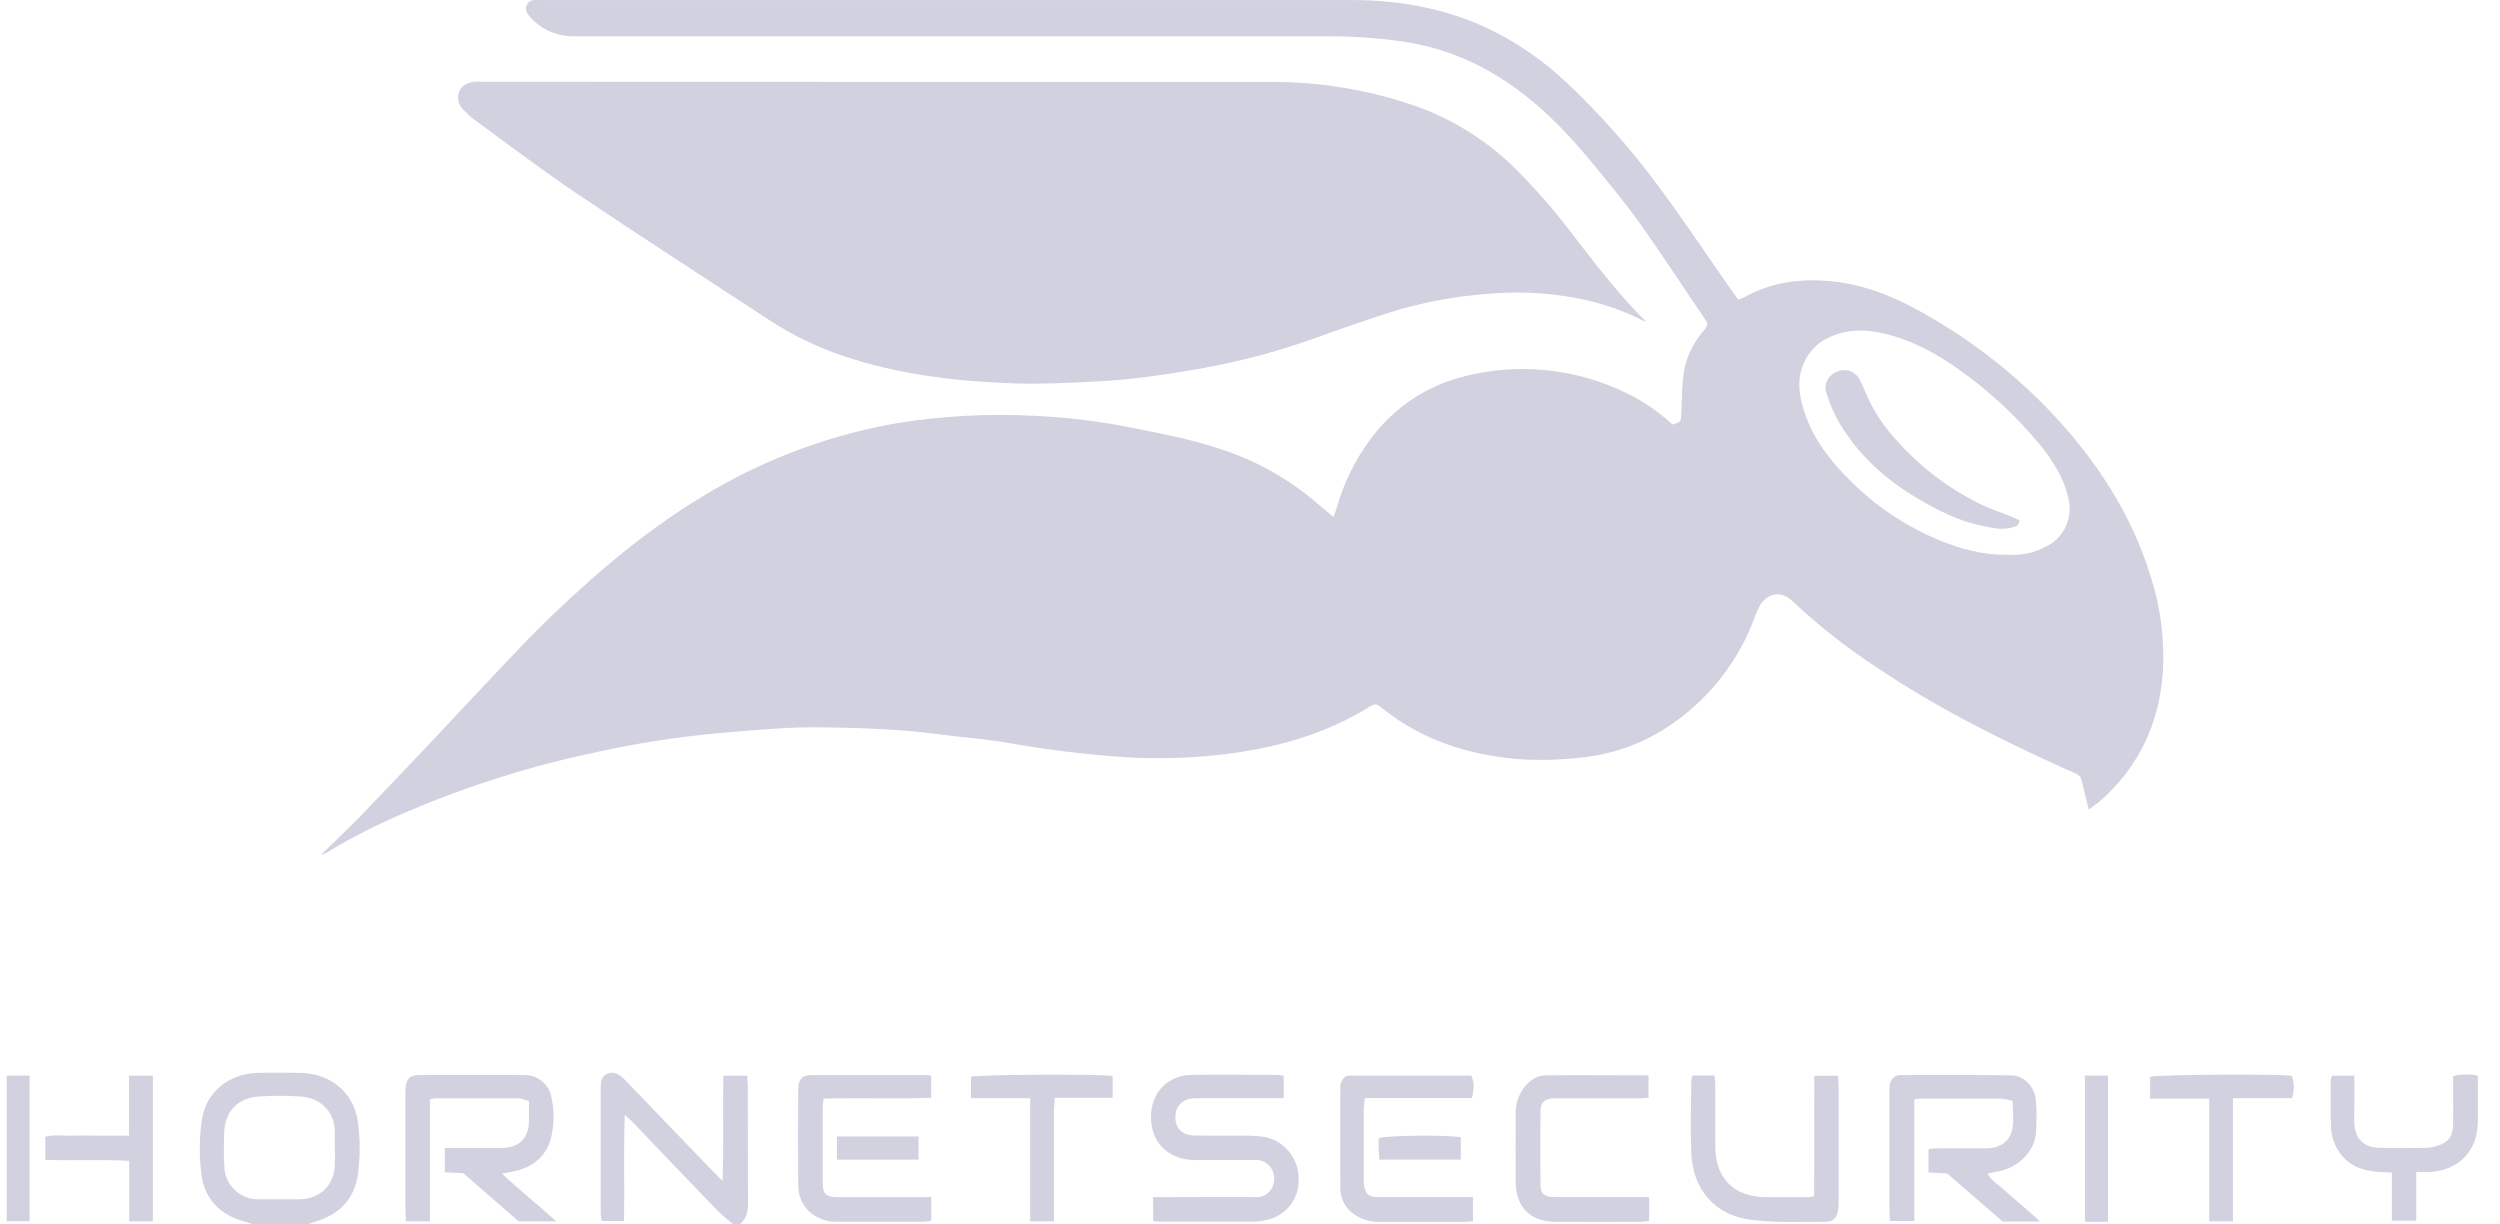
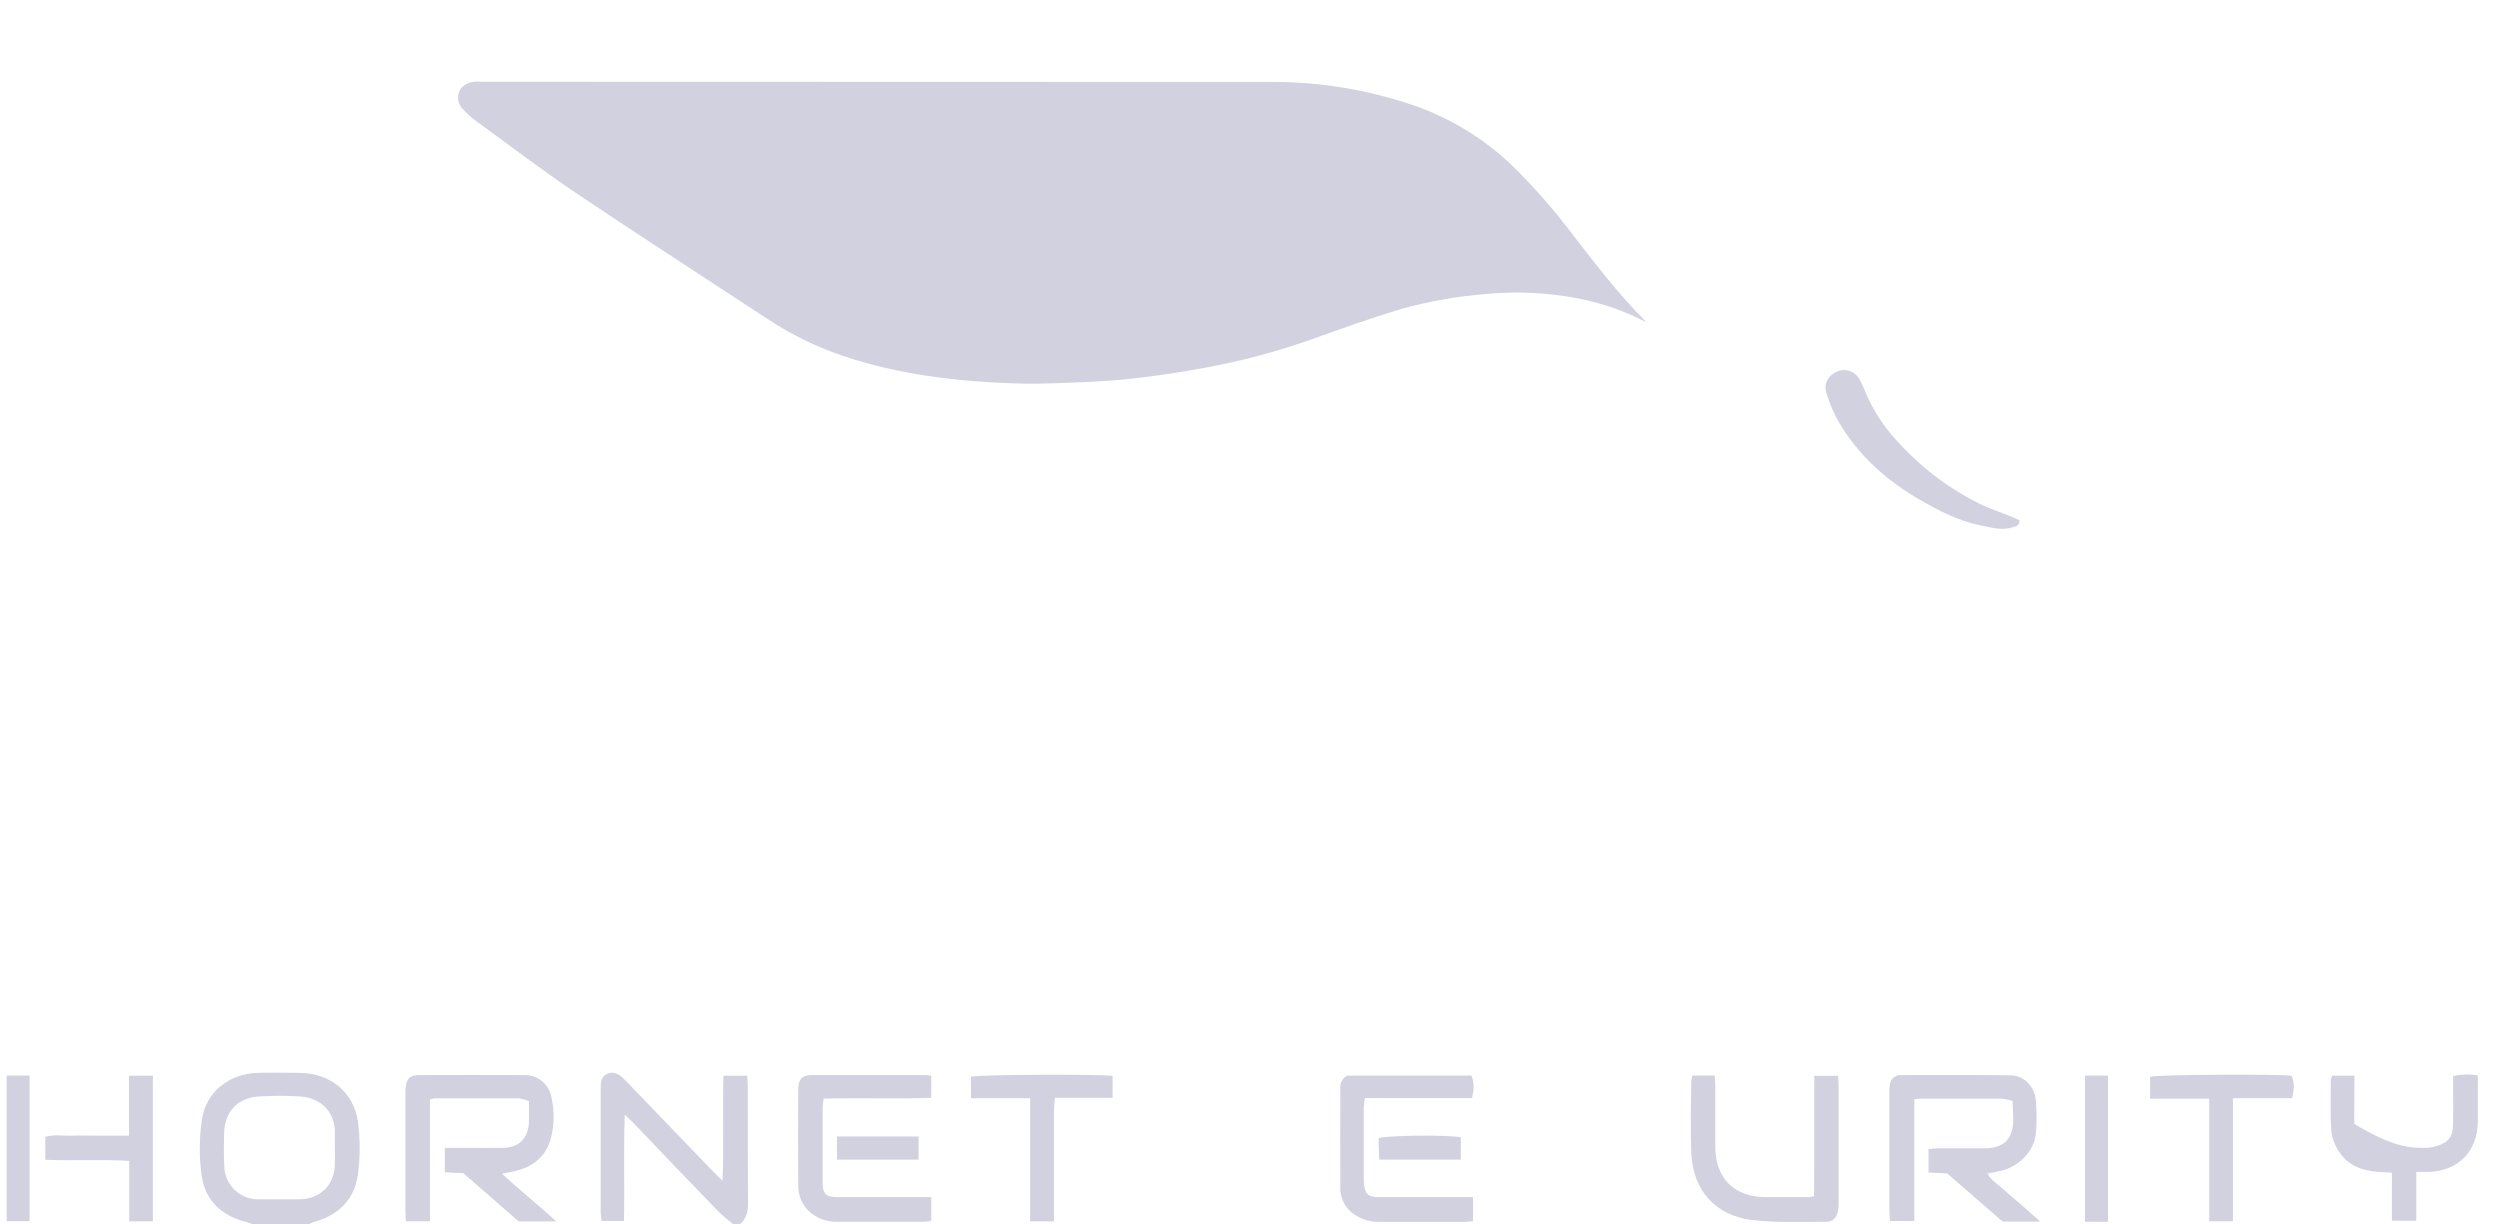
<svg xmlns="http://www.w3.org/2000/svg" width="98" height="48" viewBox="0 0 98 48" fill="none">
-   <path d="M12.588 33.503C13.185 32.924 13.723 32.414 14.236 31.883C15.264 30.818 16.279 29.742 17.295 28.666C18.052 27.864 18.798 27.052 19.56 26.254C20.23 25.548 20.896 24.837 21.599 24.164C23.551 22.29 25.619 20.559 27.971 19.204C30.212 17.905 32.666 17.016 35.219 16.579C36.976 16.3 38.758 16.206 40.534 16.3C41.83 16.357 43.119 16.515 44.391 16.772C45.626 17.017 46.863 17.254 48.055 17.674C49.371 18.129 50.59 18.83 51.645 19.739C51.839 19.909 52.04 20.07 52.275 20.265C52.326 20.12 52.372 20.005 52.407 19.887C52.689 18.885 53.16 17.945 53.795 17.12C54.676 15.961 55.922 15.133 57.332 14.771C59.476 14.206 61.751 14.43 63.743 15.402C64.408 15.723 65.022 16.141 65.565 16.642C65.9 16.536 65.894 16.536 65.907 16.223C65.93 15.693 65.927 15.159 65.998 14.63C66.097 14.025 66.36 13.458 66.758 12.992C66.983 12.716 66.977 12.72 66.78 12.429C65.949 11.205 65.145 9.967 64.284 8.758C63.674 7.905 62.998 7.098 62.331 6.285C61.945 5.815 61.536 5.36 61.109 4.927C59.416 3.214 57.455 1.993 55.026 1.634C54.065 1.492 53.094 1.422 52.121 1.424C42.245 1.424 32.368 1.424 22.492 1.424C21.916 1.431 21.358 1.218 20.934 0.827C20.904 0.802 20.876 0.775 20.851 0.745C20.715 0.588 20.549 0.429 20.65 0.199C20.752 -0.032 20.963 0.002 21.159 0.002C21.704 0.002 22.25 0.002 22.796 0.002C32.855 0.002 42.913 0.002 52.971 0.002C54.953 0.002 56.871 0.364 58.654 1.278C59.658 1.798 60.584 2.456 61.406 3.233C62.719 4.471 63.92 5.825 64.993 7.276C66.047 8.691 67.021 10.162 68.034 11.608C68.063 11.65 68.098 11.687 68.144 11.744C68.228 11.717 68.309 11.686 68.388 11.648C69.46 11.049 70.606 10.907 71.814 11.028C73.274 11.173 74.566 11.774 75.797 12.507C77.501 13.508 79.056 14.744 80.417 16.178C82.154 18.023 83.525 20.1 84.288 22.542C84.695 23.777 84.863 25.079 84.783 26.378C84.638 28.349 83.853 30.032 82.367 31.363C82.234 31.483 82.078 31.581 81.881 31.732C81.824 31.511 81.782 31.331 81.736 31.153C81.501 30.268 81.717 30.488 80.889 30.11C78.334 28.952 75.82 27.69 73.494 26.113C72.346 25.358 71.266 24.505 70.265 23.564C69.837 23.151 69.294 23.23 68.99 23.738C68.919 23.862 68.859 23.992 68.811 24.126C68.198 25.839 67.067 27.319 65.574 28.358C64.528 29.096 63.309 29.555 62.036 29.69C61.211 29.788 60.38 29.812 59.551 29.761C57.588 29.599 55.759 29.025 54.192 27.77C53.948 27.574 53.919 27.563 53.642 27.732C52.008 28.736 50.211 29.26 48.33 29.525C46.938 29.712 45.532 29.765 44.13 29.683C42.552 29.578 40.981 29.385 39.425 29.104C38.709 28.986 37.985 28.923 37.264 28.839C36.621 28.763 35.978 28.678 35.332 28.63C34.569 28.575 33.804 28.543 33.04 28.526C32.316 28.51 31.583 28.498 30.856 28.535C29.912 28.582 28.973 28.679 28.027 28.753C26.478 28.898 24.939 29.14 23.419 29.477C20.874 30.005 18.389 30.784 15.998 31.805C14.883 32.268 13.804 32.815 12.77 33.44C12.711 33.464 12.65 33.486 12.588 33.503ZM78.709 21.745C79.23 21.782 79.75 21.67 80.21 21.424C80.551 21.256 80.825 20.976 80.983 20.63C81.141 20.284 81.175 19.893 81.079 19.525C80.9 18.732 80.475 18.064 79.975 17.445C79.068 16.341 78.019 15.362 76.856 14.533C75.934 13.863 74.947 13.33 73.829 13.068C73.144 12.908 72.465 12.899 71.801 13.181C71.51 13.295 71.25 13.476 71.042 13.711C70.835 13.945 70.685 14.225 70.606 14.527C70.443 15.107 70.573 15.658 70.751 16.203C71.109 17.263 71.788 18.117 72.572 18.884C73.551 19.856 74.709 20.629 75.982 21.16C76.834 21.508 77.7 21.767 78.709 21.745Z" fill="#D1D1E0" />
  <path d="M64.528 12.63C63.677 12.183 62.763 11.866 61.817 11.689C60.657 11.469 59.471 11.412 58.295 11.52C57.156 11.607 56.028 11.806 54.928 12.113C53.735 12.467 52.562 12.895 51.389 13.311C50.029 13.79 48.633 14.161 47.215 14.419C46.443 14.562 45.662 14.683 44.873 14.784C44.193 14.871 43.506 14.929 42.821 14.963C41.807 15.008 40.794 15.065 39.78 15.03C37.506 14.952 35.254 14.691 33.082 13.963C32.046 13.617 31.059 13.139 30.145 12.54C27.626 10.887 25.093 9.257 22.594 7.575C21.216 6.649 19.896 5.638 18.553 4.661C18.41 4.549 18.278 4.424 18.156 4.289C18.065 4.204 18 4.094 17.972 3.973C17.943 3.852 17.951 3.724 17.996 3.608C18.093 3.344 18.322 3.25 18.575 3.204C18.679 3.194 18.783 3.194 18.886 3.204C29.163 3.204 39.441 3.207 49.719 3.213C51.67 3.193 53.61 3.508 55.454 4.144C56.868 4.64 58.16 5.429 59.247 6.461C60.111 7.304 60.909 8.212 61.635 9.176C62.531 10.335 63.42 11.502 64.456 12.543C64.482 12.57 64.507 12.6 64.528 12.63Z" fill="#D1D1E0" />
  <path d="M79.166 20.396C79.153 20.622 79.021 20.632 78.891 20.671C78.472 20.801 78.065 20.681 77.663 20.601C76.794 20.429 76.002 20.022 75.237 19.579C73.948 18.829 72.862 17.863 72.097 16.572C71.886 16.202 71.717 15.809 71.595 15.401C71.473 15.018 71.686 14.684 72.066 14.545C72.226 14.489 72.402 14.495 72.559 14.562C72.715 14.629 72.841 14.752 72.911 14.907C72.98 15.032 73.04 15.161 73.091 15.294C73.399 16.052 73.848 16.745 74.413 17.337C75.356 18.378 76.495 19.224 77.764 19.827C78.093 19.971 78.439 20.09 78.778 20.223C78.914 20.278 79.046 20.342 79.166 20.396Z" fill="#D1D1E0" />
  <path d="M9.91 47.999C9.836 47.963 9.759 47.933 9.68 47.909C8.683 47.669 8.029 47.054 7.898 46.044C7.804 45.327 7.81 44.6 7.916 43.884C8.078 42.798 8.992 42.086 10.088 42.057C10.647 42.042 11.205 42.047 11.762 42.057C12.95 42.074 13.871 42.813 14.032 43.986C14.121 44.663 14.121 45.349 14.032 46.026C13.899 47.017 13.274 47.638 12.303 47.902C12.227 47.928 12.154 47.961 12.084 48L9.91 47.999ZM10.947 47.013C11.211 47.013 11.476 47.013 11.741 47.013C12.55 46.999 13.103 46.461 13.127 45.654C13.137 45.236 13.119 44.818 13.127 44.401C13.145 43.712 12.682 43.047 11.783 42.982C11.241 42.947 10.697 42.947 10.155 42.982C9.319 43.028 8.807 43.579 8.785 44.417C8.773 44.852 8.767 45.286 8.792 45.712C8.795 45.887 8.833 46.059 8.903 46.219C8.973 46.379 9.074 46.524 9.2 46.645C9.326 46.766 9.475 46.861 9.638 46.925C9.801 46.988 9.974 47.019 10.149 47.015C10.417 47.017 10.682 47.011 10.947 47.013Z" fill="#D1D1E0" />
  <path d="M28.747 47.998C28.539 47.816 28.313 47.649 28.122 47.45C27 46.291 25.881 45.125 24.766 43.952C24.701 43.885 24.622 43.826 24.49 43.7C24.439 45.128 24.49 46.481 24.458 47.864H23.589C23.568 47.764 23.554 47.663 23.547 47.561C23.547 45.92 23.547 44.276 23.547 42.63C23.547 42.413 23.567 42.207 23.792 42.097C23.993 41.998 24.212 42.059 24.429 42.265C24.479 42.313 24.527 42.361 24.574 42.41L26.227 44.129C26.845 44.774 27.464 45.416 28.083 46.056C28.139 46.114 28.2 46.168 28.325 46.287C28.375 44.873 28.325 43.535 28.358 42.168H29.293C29.293 42.321 29.314 42.458 29.314 42.592C29.314 44.124 29.314 45.657 29.321 47.189C29.321 47.518 29.254 47.785 28.998 47.995L28.747 47.998Z" fill="#D1D1E0" />
  <path d="M16.853 43.105V47.874H15.913C15.905 47.729 15.892 47.584 15.892 47.451C15.892 45.934 15.892 44.415 15.892 42.897C15.889 42.8 15.892 42.703 15.902 42.607C15.948 42.271 16.077 42.144 16.423 42.142C17.803 42.142 19.183 42.133 20.564 42.142C20.818 42.139 21.065 42.228 21.259 42.392C21.453 42.557 21.582 42.786 21.621 43.037C21.739 43.57 21.727 44.124 21.586 44.652C21.402 45.305 20.936 45.706 20.283 45.883C20.11 45.931 19.931 45.955 19.674 46.007C20.375 46.662 21.089 47.219 21.808 47.88H20.333L18.161 45.989L17.437 45.954V44.998H18.367C18.813 44.998 19.259 45.005 19.705 44.998C20.364 44.985 20.719 44.613 20.736 43.948C20.736 43.7 20.736 43.451 20.736 43.167C20.605 43.113 20.468 43.075 20.328 43.054C19.226 43.054 18.125 43.054 17.023 43.054C16.965 43.067 16.908 43.084 16.853 43.105Z" fill="#D1D1E0" />
  <path d="M75.041 43.099V47.864H74.092C74.082 47.761 74.065 47.654 74.065 47.548C74.065 45.974 74.065 44.401 74.065 42.827C74.058 42.715 74.066 42.603 74.087 42.494C74.101 42.396 74.15 42.306 74.226 42.241C74.301 42.176 74.397 42.141 74.496 42.142C75.945 42.142 77.393 42.13 78.841 42.155C79.351 42.164 79.766 42.608 79.806 43.144C79.843 43.574 79.843 44.007 79.806 44.437C79.743 45.111 79.171 45.706 78.472 45.886C78.297 45.93 78.118 45.959 77.909 46.003C78.065 46.292 78.343 46.437 78.556 46.639C78.769 46.84 79.019 47.04 79.251 47.241C79.483 47.442 79.704 47.639 79.975 47.883H78.502L76.33 46L75.599 45.962V45.047C75.706 45.037 75.813 45.017 75.919 45.015C76.546 45.015 77.173 45.015 77.801 45.015C78.541 45.015 78.911 44.646 78.918 43.914C78.918 43.668 78.902 43.424 78.892 43.156C78.761 43.114 78.627 43.085 78.491 43.069C77.403 43.069 76.318 43.069 75.228 43.069C75.165 43.074 75.102 43.084 75.041 43.099Z" fill="#D1D1E0" />
-   <path d="M45.2 46.928H45.682C46.868 46.928 48.054 46.913 49.239 46.928C49.833 46.94 50.099 46.316 49.869 45.86C49.807 45.734 49.709 45.629 49.586 45.56C49.464 45.491 49.324 45.461 49.184 45.473H47.051C46.911 45.477 46.771 45.474 46.632 45.464C45.809 45.376 45.121 44.827 45.117 43.78C45.117 42.839 45.773 42.152 46.71 42.136C47.825 42.117 48.942 42.136 50.057 42.136C50.145 42.142 50.234 42.153 50.321 42.17V43.05H49.853C48.864 43.05 47.873 43.05 46.883 43.05C46.397 43.05 46.112 43.301 46.079 43.719C46.041 44.183 46.306 44.498 46.785 44.51C47.442 44.526 48.089 44.51 48.752 44.519C49.03 44.512 49.308 44.529 49.584 44.571C49.955 44.647 50.289 44.849 50.529 45.143C50.77 45.436 50.902 45.803 50.904 46.183C50.929 46.562 50.814 46.938 50.582 47.24C50.35 47.541 50.016 47.748 49.643 47.822C49.495 47.861 49.344 47.883 49.191 47.887C47.935 47.887 46.68 47.887 45.426 47.887C45.359 47.887 45.292 47.874 45.206 47.867L45.2 46.928Z" fill="#D1D1E0" />
  <path d="M66.343 42.161H67.212C67.222 42.284 67.238 42.404 67.24 42.523C67.24 43.331 67.24 44.139 67.24 44.947C67.24 46.19 67.98 46.924 69.216 46.928C69.788 46.928 70.36 46.928 70.932 46.928C70.993 46.919 71.053 46.905 71.112 46.886C71.128 45.332 71.112 43.767 71.122 42.172H72.052C72.061 42.317 72.075 42.462 72.075 42.595C72.075 44.099 72.075 45.604 72.075 47.109C72.078 47.234 72.068 47.36 72.046 47.483C71.994 47.738 71.849 47.894 71.59 47.893C70.615 47.893 69.63 47.938 68.669 47.822C67.229 47.648 66.352 46.636 66.298 45.187C66.26 44.256 66.289 43.321 66.298 42.388C66.306 42.311 66.321 42.235 66.343 42.161Z" fill="#D1D1E0" />
  <path d="M36.503 42.174V43.034C35.108 43.085 33.708 43.026 32.287 43.066C32.272 43.199 32.251 43.305 32.249 43.412C32.249 44.387 32.249 45.362 32.249 46.338C32.249 46.81 32.369 46.926 32.846 46.927C33.906 46.927 34.966 46.927 36.032 46.927H36.507V47.855C36.417 47.874 36.325 47.887 36.233 47.893C35.104 47.893 33.974 47.893 32.844 47.893C32.635 47.902 32.426 47.869 32.229 47.797C32.032 47.724 31.852 47.613 31.699 47.47C31.565 47.338 31.46 47.18 31.39 47.005C31.32 46.831 31.287 46.644 31.292 46.456C31.28 45.201 31.28 43.946 31.292 42.691C31.292 42.303 31.451 42.144 31.819 42.142C33.325 42.142 34.831 42.142 36.337 42.142C36.393 42.15 36.448 42.16 36.503 42.174Z" fill="#D1D1E0" />
  <path d="M57.74 46.928V47.871C57.623 47.881 57.529 47.896 57.436 47.896H54.086C53.749 47.907 53.416 47.816 53.132 47.635C52.952 47.526 52.803 47.372 52.699 47.189C52.596 47.005 52.541 46.798 52.541 46.588C52.532 45.285 52.541 43.968 52.541 42.657C52.532 42.558 52.553 42.459 52.6 42.371C52.647 42.283 52.718 42.211 52.806 42.164H57.679C57.789 42.453 57.797 42.618 57.702 43.045H53.503C53.481 43.175 53.466 43.306 53.458 43.438C53.458 44.373 53.458 45.307 53.458 46.24C53.456 46.337 53.464 46.434 53.482 46.53C53.54 46.808 53.656 46.907 53.938 46.925C54.035 46.925 54.134 46.925 54.228 46.925H57.739L57.74 46.928Z" fill="#D1D1E0" />
-   <path d="M64.646 46.928V47.861C64.534 47.872 64.428 47.894 64.322 47.894C63.207 47.894 62.092 47.903 60.977 47.894C59.987 47.894 59.421 47.315 59.414 46.333C59.405 45.457 59.414 44.579 59.414 43.702C59.397 43.322 59.511 42.949 59.736 42.643C59.948 42.369 60.225 42.159 60.577 42.155C61.914 42.14 63.25 42.155 64.623 42.155V43.037C64.494 43.044 64.347 43.057 64.2 43.057C63.197 43.057 62.193 43.057 61.19 43.057C61.078 43.051 60.966 43.051 60.855 43.057C60.542 43.089 60.39 43.228 60.387 43.535C60.379 44.51 60.379 45.485 60.387 46.459C60.387 46.801 60.549 46.924 60.938 46.925C62.011 46.925 63.085 46.925 64.158 46.925L64.646 46.928Z" fill="#D1D1E0" />
-   <path d="M91.423 42.165H92.292C92.292 42.494 92.292 42.797 92.292 43.099C92.292 43.402 92.278 43.741 92.292 44.061C92.331 44.649 92.67 44.979 93.261 44.995C93.888 45.012 94.517 45.005 95.144 44.995C95.269 44.988 95.392 44.965 95.511 44.925C95.968 44.795 96.154 44.556 96.162 44.081C96.169 43.606 96.162 43.106 96.162 42.618V42.184C96.479 42.106 96.81 42.099 97.131 42.162V42.66C97.131 43.105 97.131 43.551 97.131 43.997C97.109 45.127 96.382 45.88 95.248 45.939C95.084 45.948 94.922 45.939 94.718 45.939V47.851H93.762V45.968L93.265 45.939C92.589 45.903 92.001 45.678 91.642 45.07C91.496 44.834 91.407 44.567 91.383 44.291C91.344 43.639 91.365 42.988 91.367 42.327C91.38 42.272 91.399 42.217 91.423 42.165Z" fill="#D1D1E0" />
+   <path d="M91.423 42.165H92.292C92.292 42.494 92.292 42.797 92.292 43.099C92.292 43.402 92.278 43.741 92.292 44.061C93.888 45.012 94.517 45.005 95.144 44.995C95.269 44.988 95.392 44.965 95.511 44.925C95.968 44.795 96.154 44.556 96.162 44.081C96.169 43.606 96.162 43.106 96.162 42.618V42.184C96.479 42.106 96.81 42.099 97.131 42.162V42.66C97.131 43.105 97.131 43.551 97.131 43.997C97.109 45.127 96.382 45.88 95.248 45.939C95.084 45.948 94.922 45.939 94.718 45.939V47.851H93.762V45.968L93.265 45.939C92.589 45.903 92.001 45.678 91.642 45.07C91.496 44.834 91.407 44.567 91.383 44.291C91.344 43.639 91.365 42.988 91.367 42.327C91.38 42.272 91.399 42.217 91.423 42.165Z" fill="#D1D1E0" />
  <path d="M87.531 43.05V47.874H86.602V43.067H84.285V42.209C84.602 42.122 89.251 42.094 89.836 42.171C89.939 42.472 89.943 42.643 89.849 43.05H87.531Z" fill="#D1D1E0" />
  <path d="M40.38 43.05H38.062V42.207C38.384 42.122 43.017 42.097 43.614 42.177V43.034H41.35C41.336 43.247 41.315 43.408 41.315 43.569C41.315 44.834 41.315 46.101 41.315 47.369V47.876H40.383V43.05H40.38Z" fill="#D1D1E0" />
  <path d="M5.992 47.877H5.066V45.506C3.95 45.441 2.881 45.506 1.777 45.464V44.563C2.125 44.463 2.487 44.53 2.842 44.518C3.197 44.507 3.566 44.518 3.929 44.518H5.058V42.165H5.992V47.877Z" fill="#D1D1E0" />
  <path d="M0.262 42.162H1.16V47.872H0.262V42.162Z" fill="#D1D1E0" />
  <path d="M81.731 42.162H82.633V47.894H81.731V42.162Z" fill="#D1D1E0" />
  <path d="M36.008 45.457H32.809V44.55H36.008V45.457Z" fill="#D1D1E0" />
  <path d="M57.263 45.456H54.067C54.067 45.311 54.049 45.166 54.045 45.021C54.041 44.876 54.045 44.746 54.045 44.616C54.353 44.503 56.807 44.481 57.263 44.584V45.456Z" fill="#D1D1E0" />
</svg>